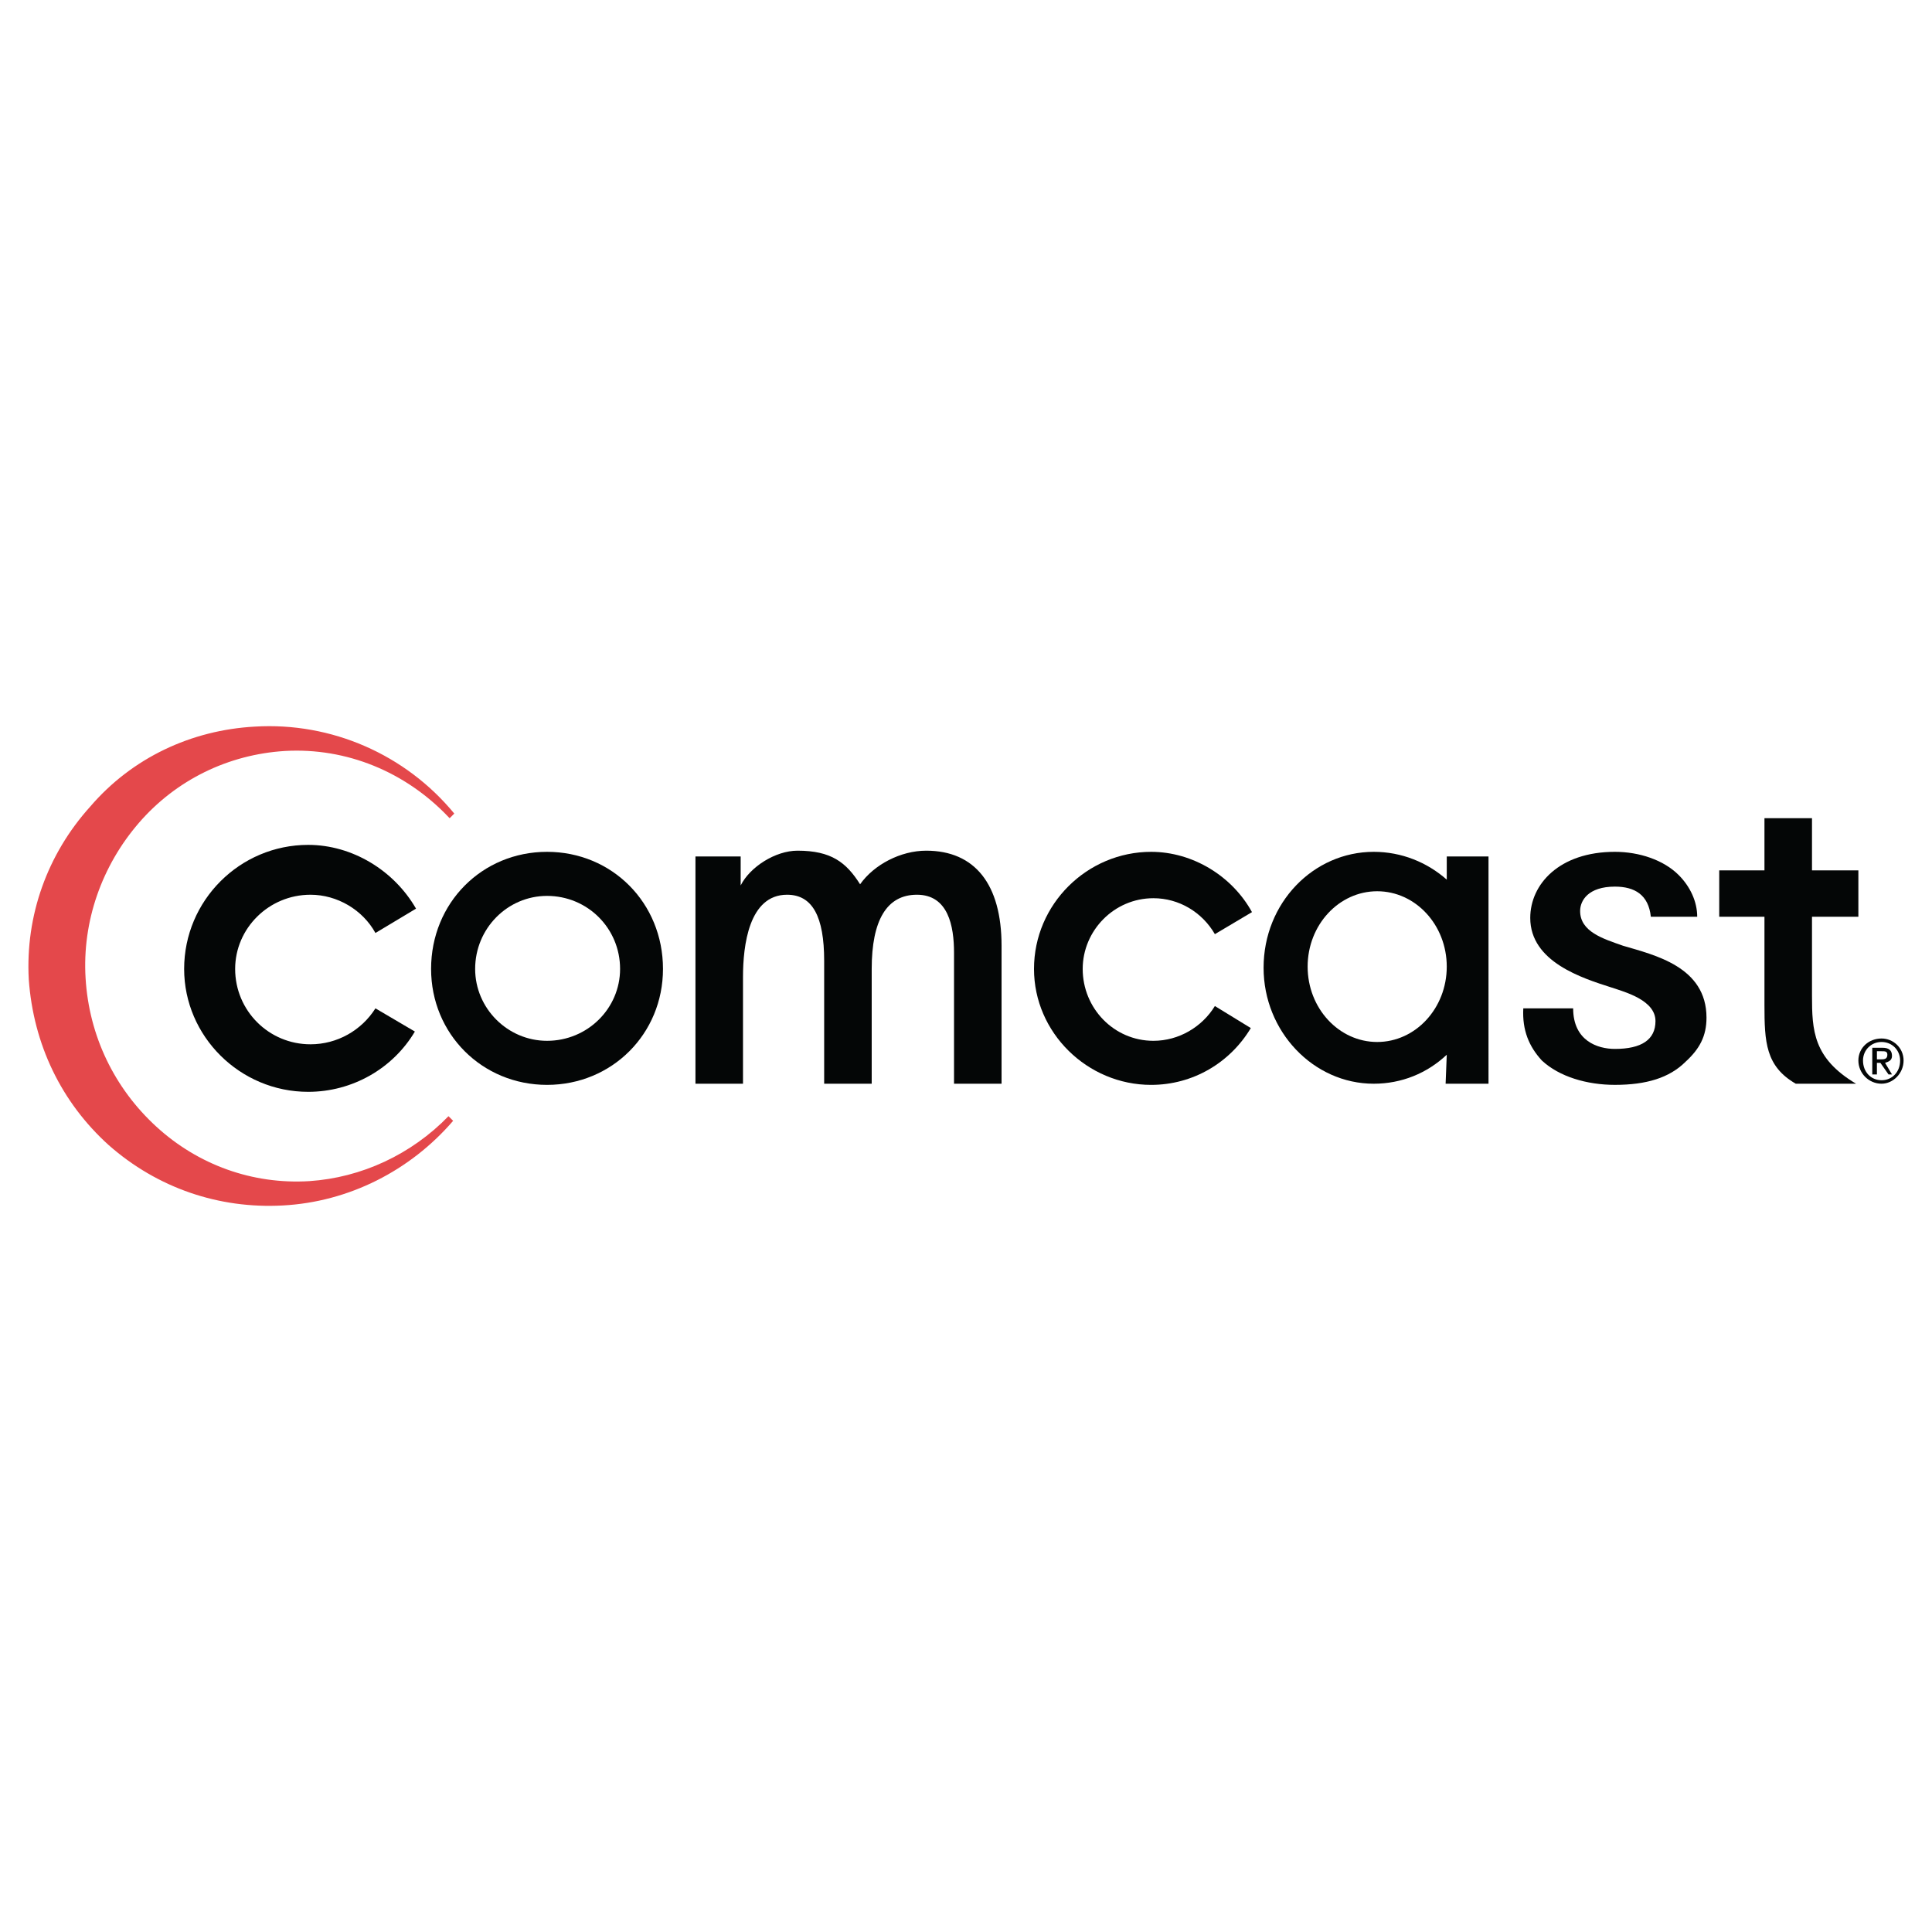
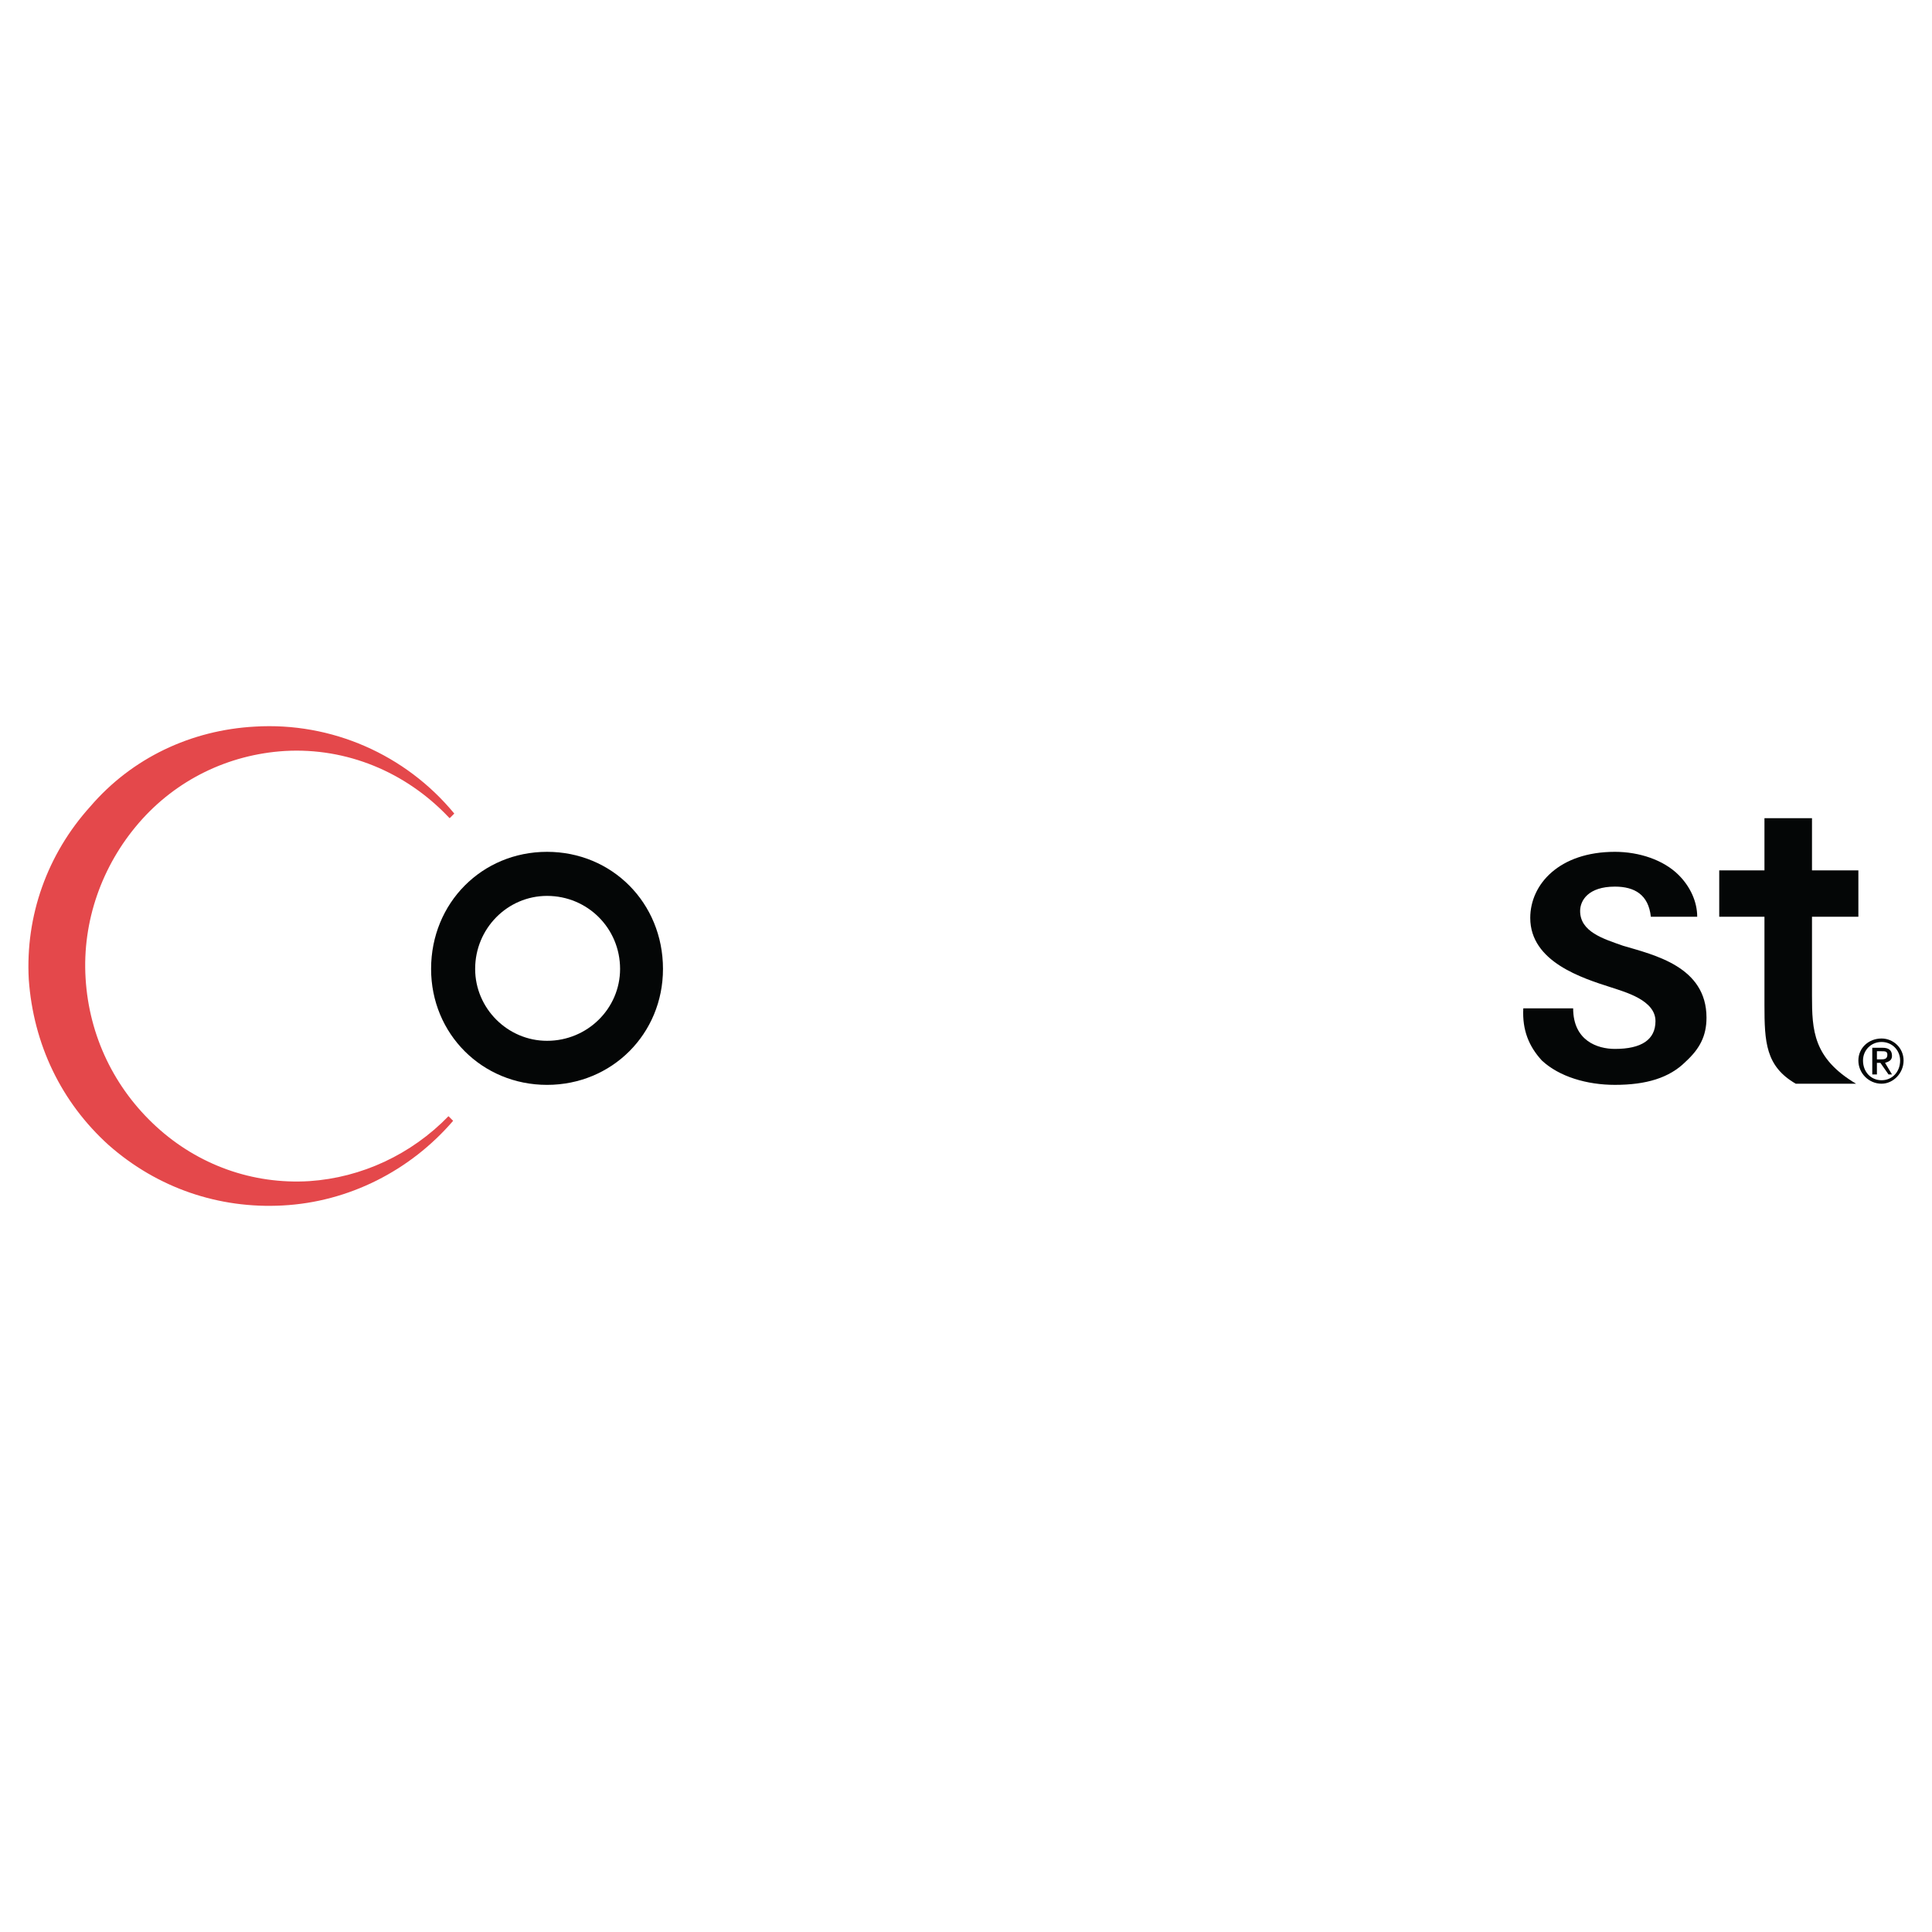
<svg xmlns="http://www.w3.org/2000/svg" version="1.0" id="Layer_1" x="0px" y="0px" width="192.756px" height="192.756px" viewBox="0 0 192.756 192.756" enable-background="new 0 0 192.756 192.756" xml:space="preserve">
  <g>
    <polygon fill-rule="evenodd" clip-rule="evenodd" fill="#FFFFFF" points="0,0 192.756,0 192.756,192.756 0,192.756 0,0  " />
    <path fill-rule="evenodd" clip-rule="evenodd" fill="#040606" d="M176.04,86.838h-4.512v4.627h4.512v8.791   c0,3.703,0.115,6.131,3.123,7.867h6.016c-4.28-2.545-4.396-5.322-4.396-8.791v-7.867h4.627v-4.627h-4.627v-5.206h-4.743V86.838   L176.04,86.838z" />
    <path fill-rule="evenodd" clip-rule="evenodd" fill="#E4484B" d="M45.324,81.17c-4.859-5.9-12.262-9.139-19.897-8.676   c-6.362,0.347-12.262,3.124-16.426,7.981C4.721,85.219,2.523,91.35,2.87,97.711c0.463,6.479,3.239,12.264,7.982,16.543   c4.858,4.279,10.989,6.361,17.352,6.016c6.594-0.348,12.725-3.471,17.005-8.445l-0.463-0.463   c-3.702,3.818-8.676,6.131-13.881,6.479c-5.668,0.348-11.105-1.619-15.27-5.438c-4.164-3.816-6.709-9.021-7.056-14.807   c-0.347-5.667,1.62-11.22,5.321-15.5c3.702-4.28,8.907-6.825,14.576-7.172c6.131-0.347,12.03,2.082,16.311,6.594l0.116,0.115   L45.324,81.17L45.324,81.17z" />
-     <path fill-rule="evenodd" clip-rule="evenodd" fill="#040606" d="M54.578,84.987c-6.478,0-11.568,5.09-11.568,11.683   c0,6.478,5.09,11.568,11.568,11.568s11.568-5.09,11.568-11.568C66.146,90.077,61.056,84.987,54.578,84.987L54.578,84.987z    M54.578,103.842c-3.933,0-7.172-3.238-7.172-7.171c0-4.048,3.239-7.287,7.172-7.287c4.049,0,7.288,3.239,7.288,7.287   C61.866,100.604,58.627,103.842,54.578,103.842L54.578,103.842z" />
-     <path fill-rule="evenodd" clip-rule="evenodd" fill="#040606" d="M121.209,100.373c-1.272,2.082-3.587,3.469-6.131,3.469   c-3.934,0-7.057-3.238-7.057-7.171c0-3.817,3.123-7.056,7.057-7.056c2.544,0,4.858,1.388,6.131,3.586l3.701-2.198   c-1.967-3.586-5.899-6.015-10.063-6.015c-6.362,0-11.684,5.206-11.684,11.683c0,6.363,5.321,11.568,11.684,11.568   c4.164,0,7.866-2.197,9.948-5.668L121.209,100.373L121.209,100.373z" />
-     <path fill-rule="evenodd" clip-rule="evenodd" fill="#040606" d="M37.458,100.604c-1.388,2.197-3.817,3.586-6.478,3.586   c-4.165,0-7.519-3.354-7.519-7.519c0-4.048,3.354-7.403,7.519-7.403c2.661,0,5.206,1.503,6.478,3.817l4.049-2.429   c-2.198-3.817-6.363-6.362-10.758-6.362c-6.825,0-12.377,5.552-12.377,12.377c0,6.71,5.553,12.261,12.377,12.261   c4.396,0,8.444-2.312,10.643-6.014L37.458,100.604L37.458,100.604z" />
+     <path fill-rule="evenodd" clip-rule="evenodd" fill="#040606" d="M54.578,84.987c-6.478,0-11.568,5.09-11.568,11.683   c0,6.478,5.09,11.568,11.568,11.568s11.568-5.09,11.568-11.568C66.146,90.077,61.056,84.987,54.578,84.987z    M54.578,103.842c-3.933,0-7.172-3.238-7.172-7.171c0-4.048,3.239-7.287,7.172-7.287c4.049,0,7.288,3.239,7.288,7.287   C61.866,100.604,58.627,103.842,54.578,103.842L54.578,103.842z" />
    <path fill-rule="evenodd" clip-rule="evenodd" fill="#040606" d="M169.331,91.465c0-1.504-0.694-3.008-1.852-4.165   c-1.504-1.504-3.933-2.313-6.362-2.313c-5.552,0-8.444,3.239-8.444,6.593c0,4.396,5.206,6.015,8.098,6.941   c1.388,0.463,4.396,1.271,4.396,3.355c0,1.85-1.388,2.775-4.049,2.775c-1.735,0-4.164-0.811-4.164-4.049h-4.975   c-0.115,2.197,0.579,3.818,1.852,5.205c1.735,1.621,4.512,2.43,7.287,2.43c3.124,0,5.438-0.693,7.057-2.312   c1.389-1.273,2.082-2.545,2.082-4.396c0-5.09-5.205-6.247-8.329-7.172c-1.966-0.694-4.279-1.388-4.279-3.47   c0-1.041,0.81-2.429,3.47-2.429c1.967,0,3.355,0.81,3.586,3.008H169.331L169.331,91.465z" />
-     <path fill-rule="evenodd" clip-rule="evenodd" fill="#040606" d="M85.812,88.226c-1.388-2.198-2.892-3.354-6.247-3.354   c-2.198,0-4.743,1.62-5.668,3.47l0,0c0-0.116,0-2.892,0-2.892h-4.511v22.673h4.743V97.48c0-3.124,0.578-8.213,4.396-8.213   c2.545,0,3.702,2.198,3.702,6.593v12.262h4.743V96.67c0-4.858,1.503-7.403,4.511-7.403c3.123,0,3.702,3.123,3.702,5.784v13.072   h4.743V94.357c0-6.131-2.661-9.485-7.519-9.485C89.86,84.872,87.199,86.26,85.812,88.226L85.812,88.226z" />
-     <path fill-rule="evenodd" clip-rule="evenodd" fill="#040606" d="M144.344,85.45c0,0,0,1.735,0,2.429v-0.116   c-1.966-1.735-4.511-2.776-7.287-2.776c-6.016,0-10.989,5.09-10.989,11.568c0,6.363,4.974,11.568,10.989,11.568   c2.776,0,5.321-1.041,7.287-2.893l0,0l-0.115,2.893h4.28V85.45H144.344L144.344,85.45z M137.403,103.959   c-3.817,0-6.94-3.355-6.94-7.52c0-4.165,3.123-7.519,6.94-7.519s6.94,3.354,6.94,7.519   C144.344,100.604,141.221,103.959,137.403,103.959L137.403,103.959z" />
    <path fill-rule="evenodd" clip-rule="evenodd" fill="#040606" d="M187.724,103.611c1.156,0,2.197,0.926,2.197,2.197   c0,1.273-1.041,2.314-2.197,2.314c-1.272,0-2.313-1.041-2.313-2.314C185.41,104.537,186.451,103.611,187.724,103.611   L187.724,103.611z M187.724,107.775c1.041,0,1.851-0.809,1.851-1.967c0-1.041-0.81-1.85-1.851-1.85s-1.851,0.809-1.851,1.85   C185.873,106.967,186.683,107.775,187.724,107.775L187.724,107.775z M186.798,104.537h1.041c0.579,0,0.926,0.23,0.926,0.809   c0,0.463-0.347,0.58-0.694,0.695l0.694,1.156h-0.347l-0.811-1.156h-0.347v1.156h-0.463V104.537L186.798,104.537z M187.261,105.693   h0.347c0.348,0,0.694,0,0.694-0.463c0-0.348-0.231-0.348-0.578-0.348h-0.463V105.693L187.261,105.693z" />
  </g>
</svg>